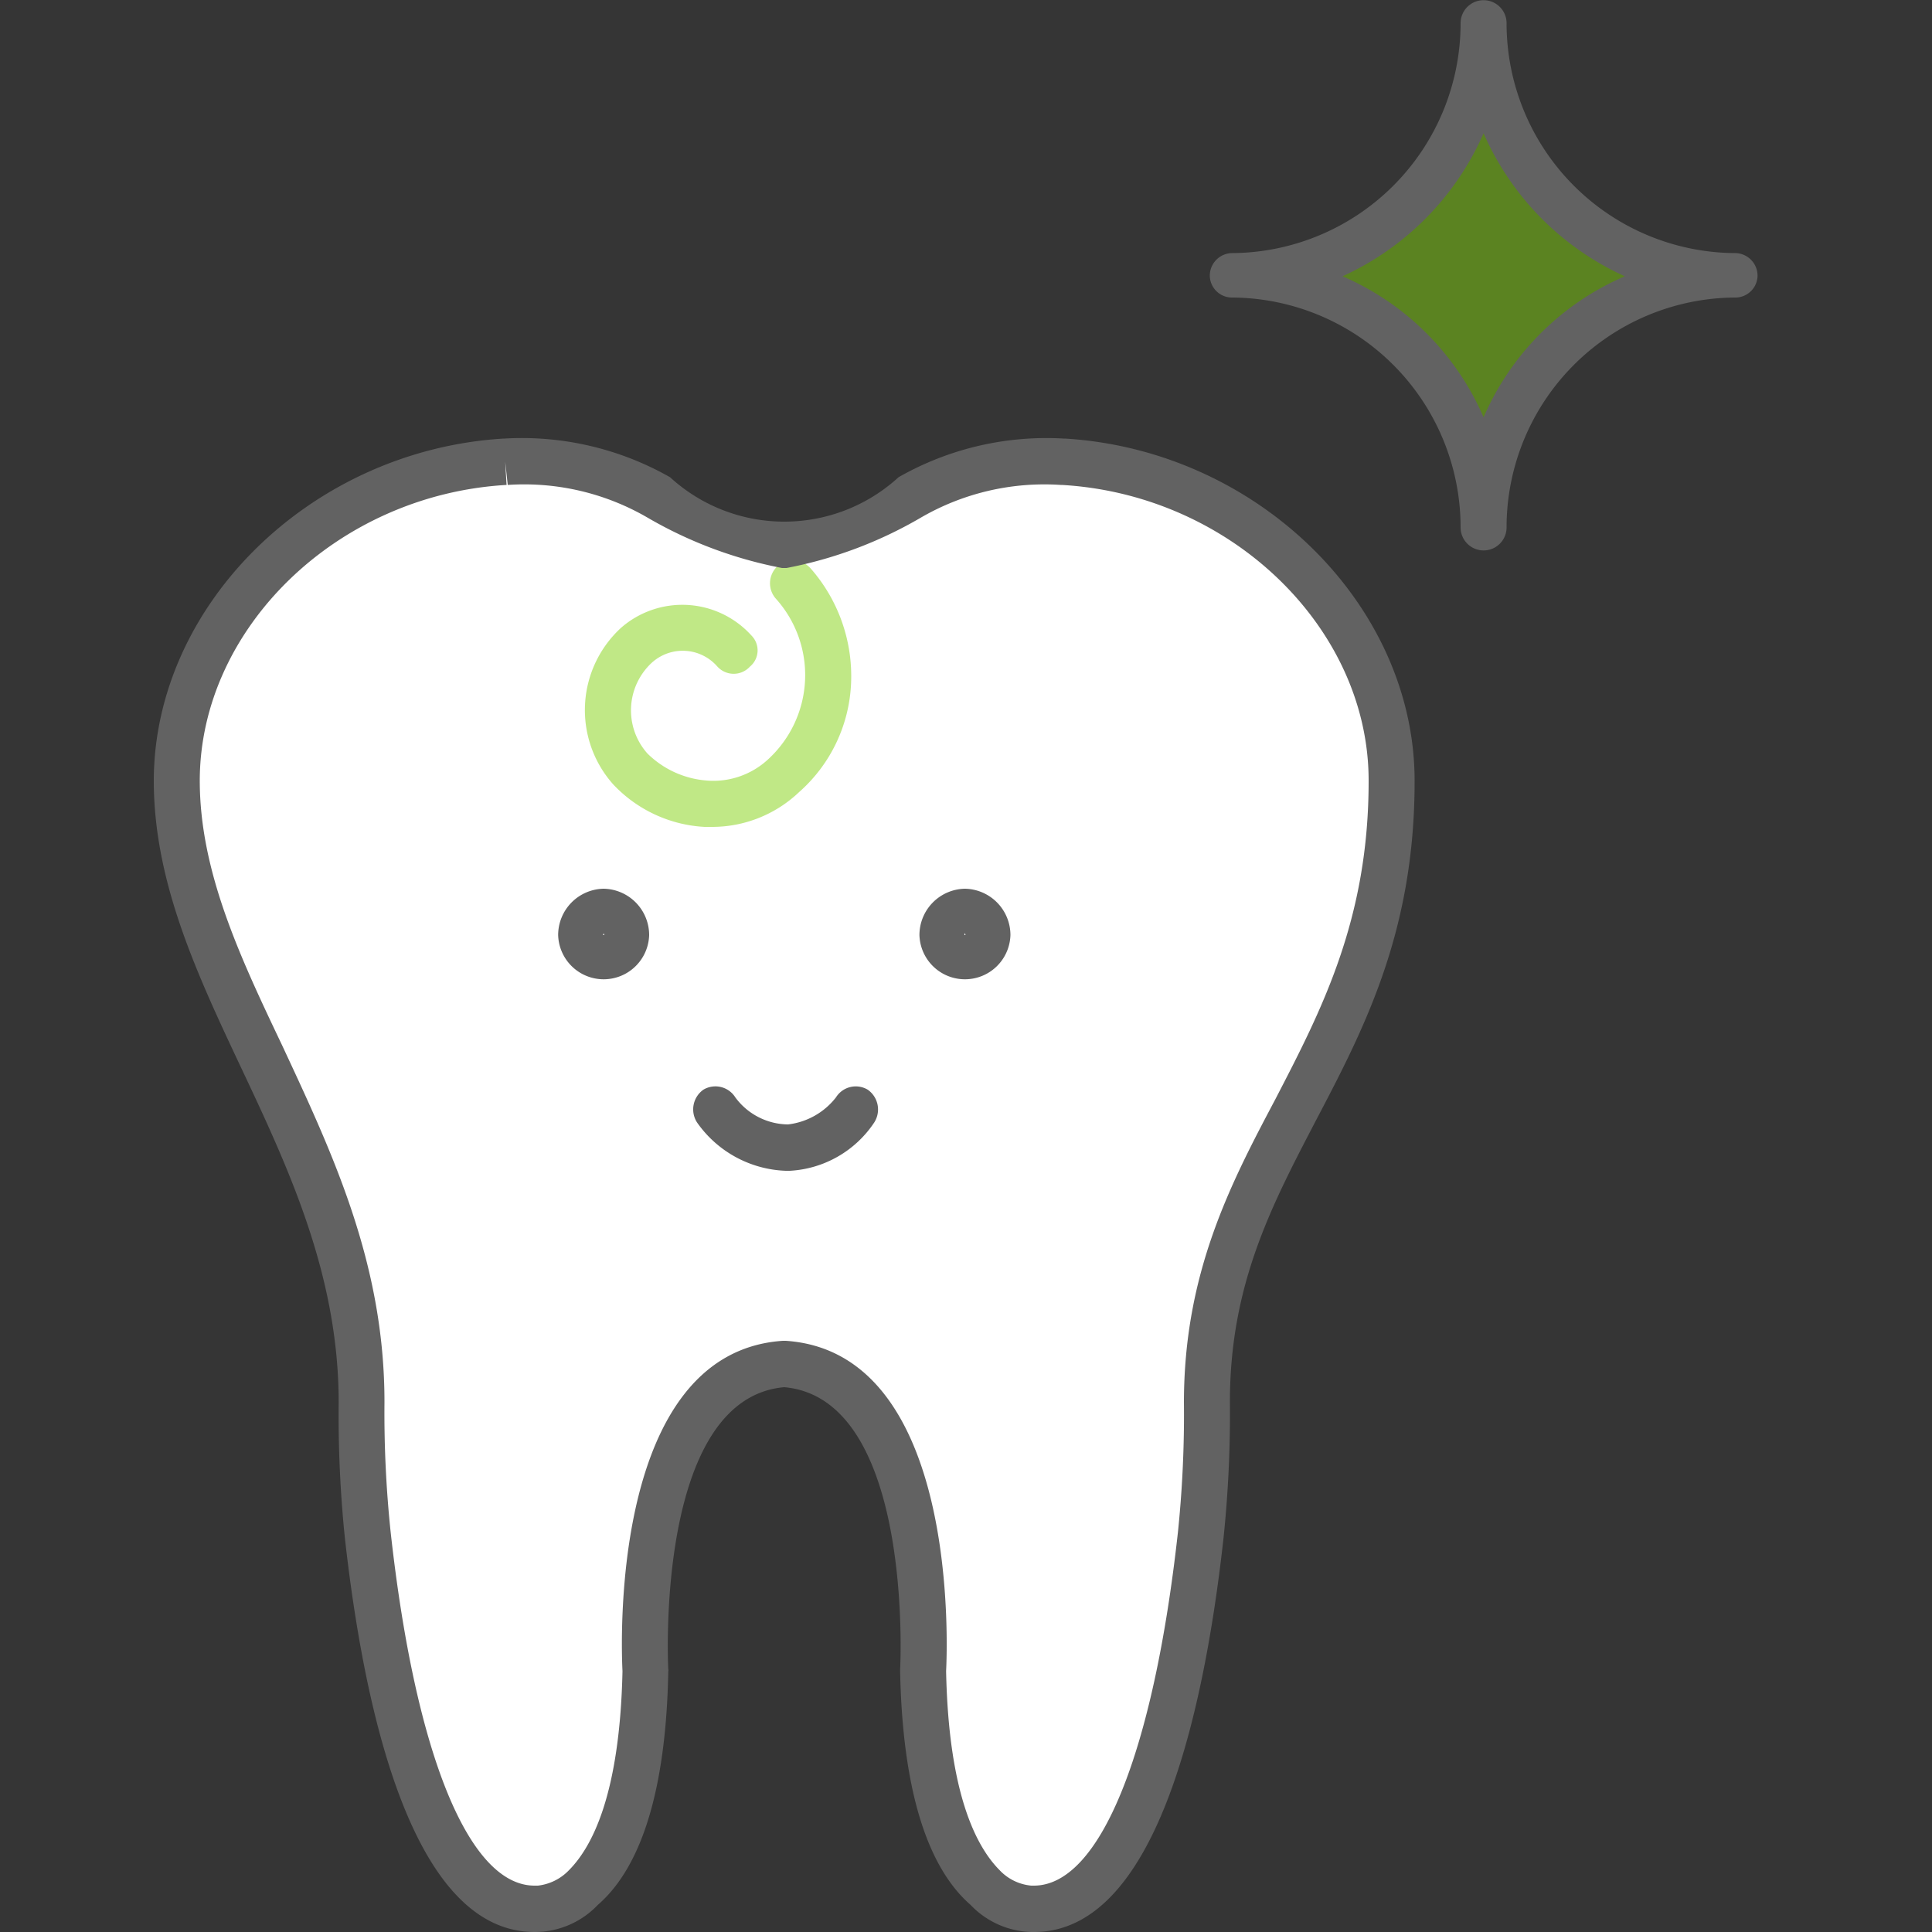
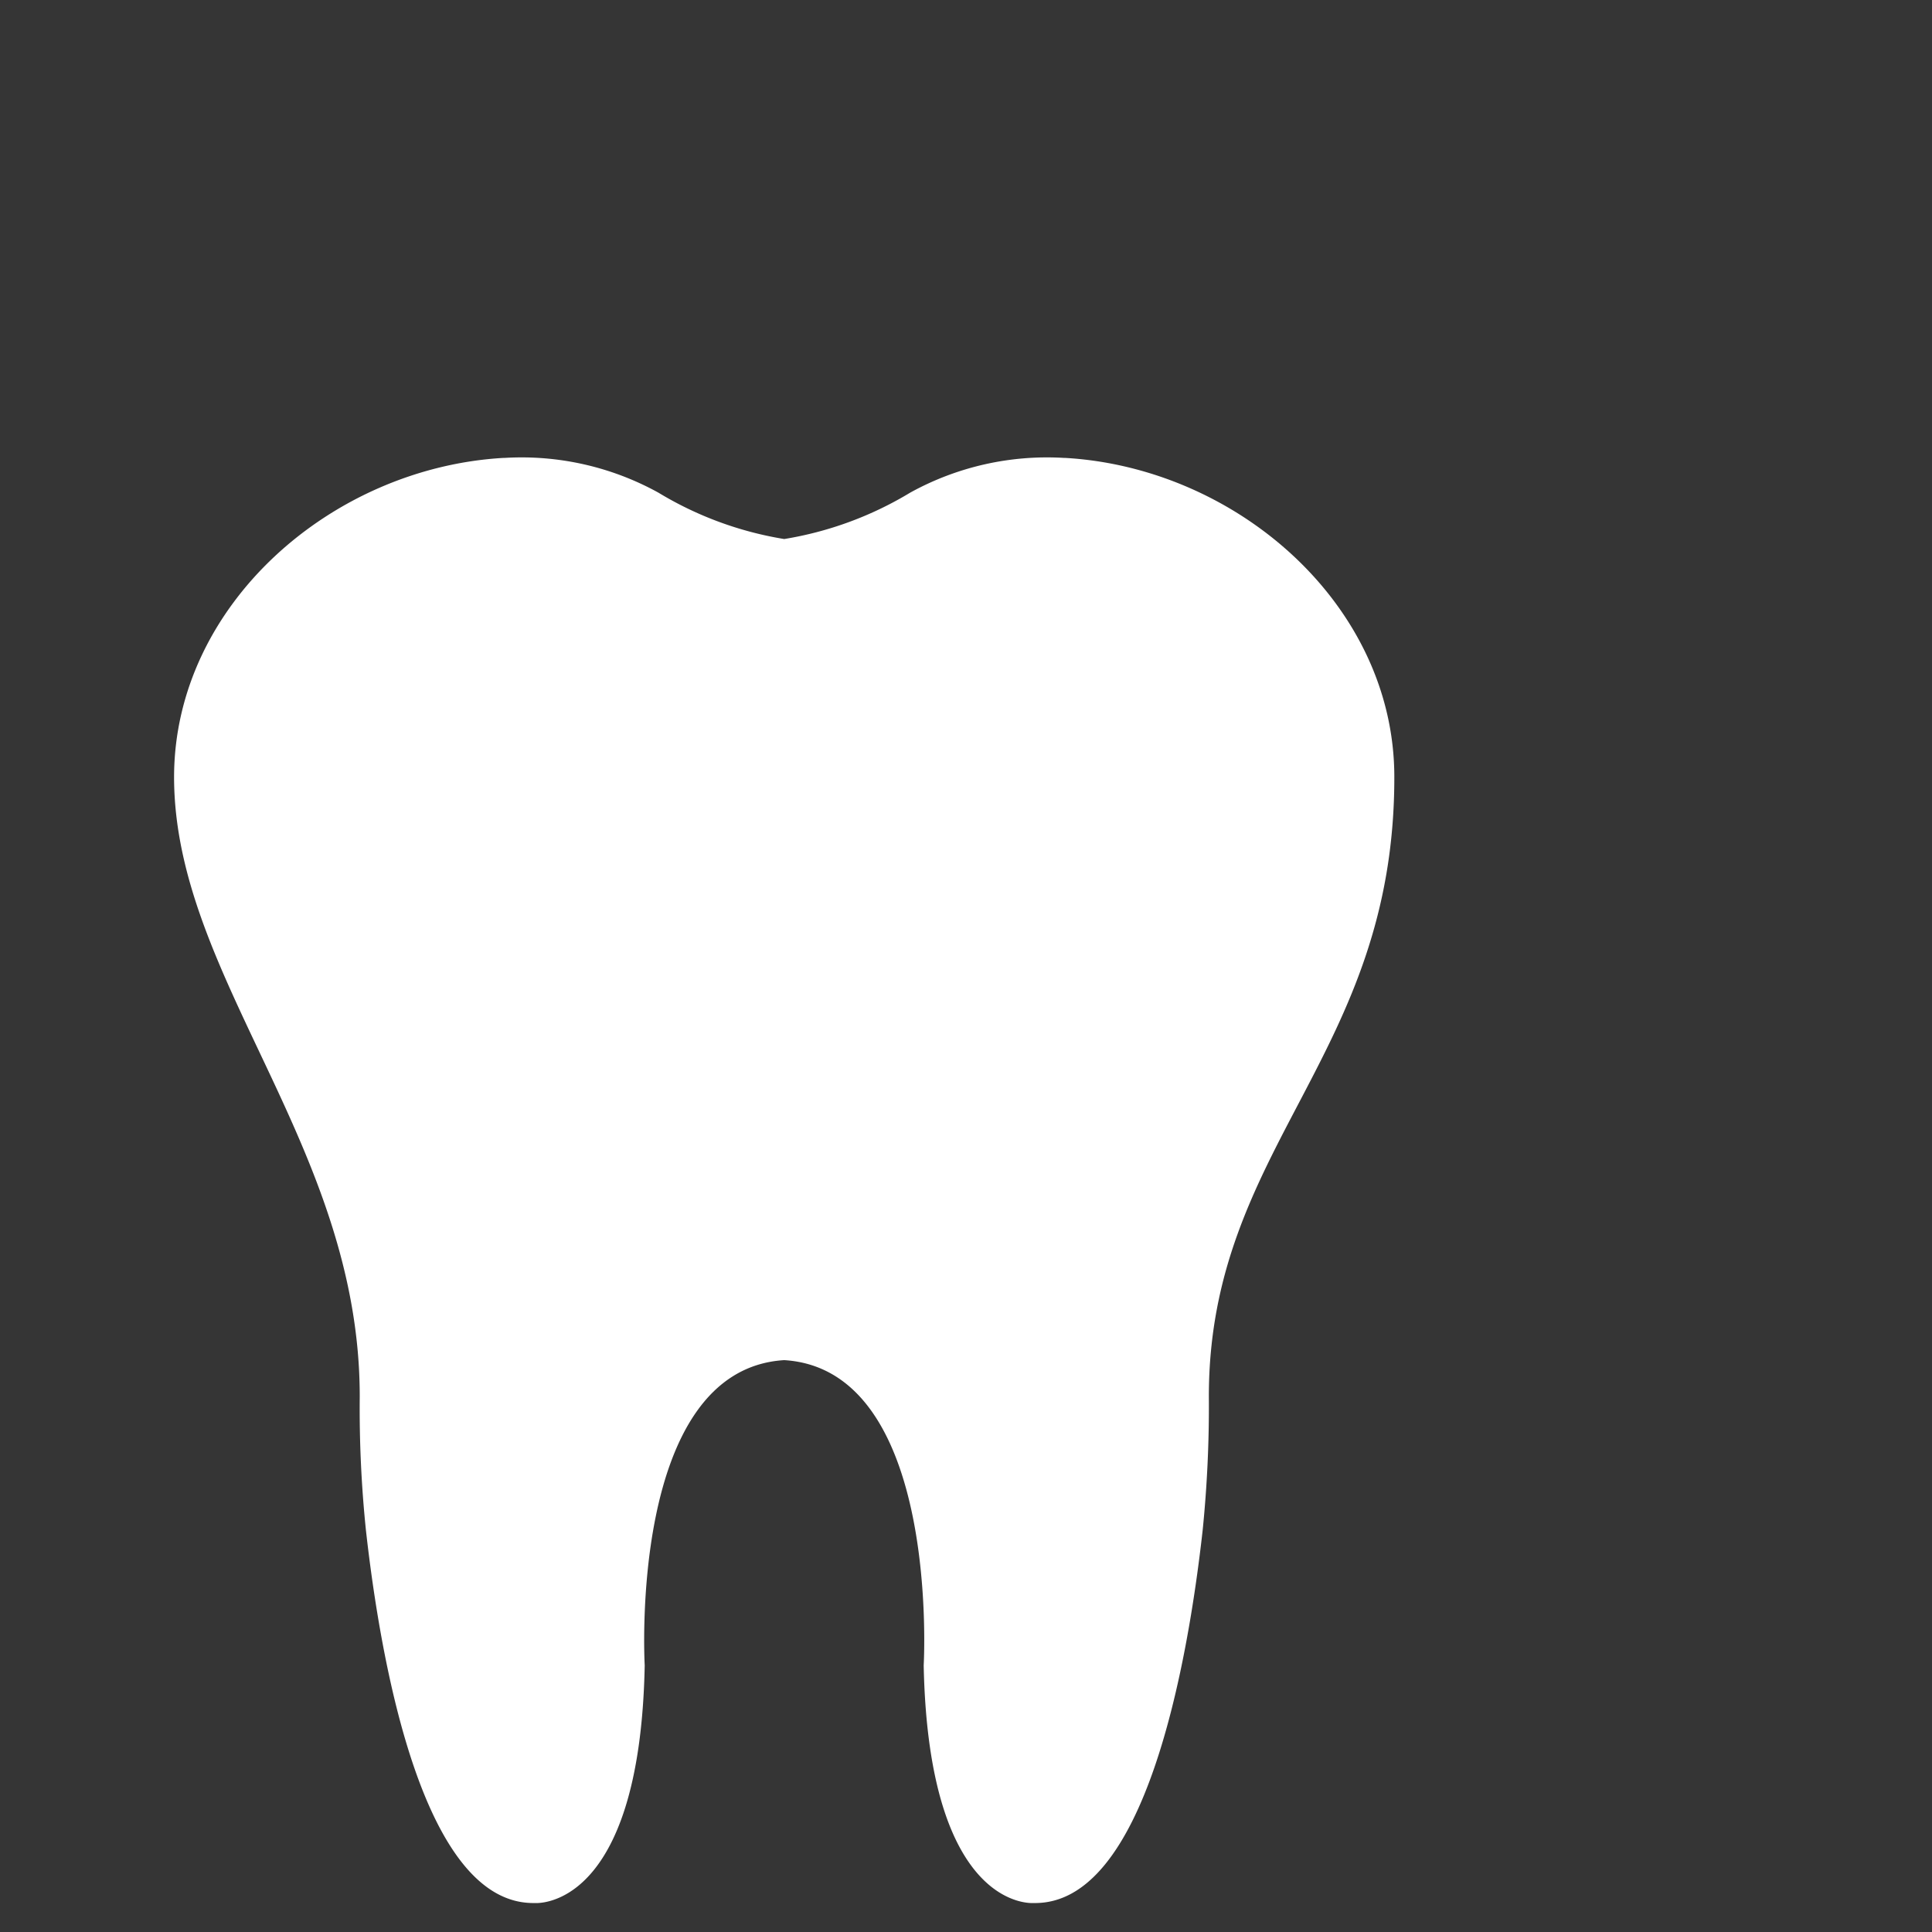
<svg xmlns="http://www.w3.org/2000/svg" id="icn_medical04.svg" width="100" height="100" viewBox="0 0 100 100">
  <rect x="0" y="0" width="100" height="100" fill="#333333" stroke="none" />
  <defs>
    <style>
      .cls-1 {
        fill: #f0f3f5;
        fill-opacity: 0.01;
      }

      .cls-2 {
        fill: #fff;
      }

      .cls-2, .cls-3, .cls-4 {
        fill-rule: evenodd;
      }

      .cls-3 {
        fill: #82d20f;
        opacity: 0.5;
      }

      .cls-4 {
        fill: #626262;
      }
    </style>
  </defs>
  <rect id="長方形_539" data-name="長方形 539" class="cls-1" width="100" height="100" />
  <path id="シェイプ_1553" data-name="シェイプ 1553" class="cls-2" d="M1254.59,11036.4c-8.1.5-7.22,15.8-7.22,15.8-0.25,12.8-5.7,12.3-5.7,12.3-5.76.1-7.96-12.4-8.73-19.3a61.284,61.284,0,0,1-.32-6.9c0.01-13-9.62-21.7-9.61-32.1,0.02-8.9,8.17-16,17.07-16.5h0.06a14.654,14.654,0,0,1,7.94,1.8,18.215,18.215,0,0,0,6.51,2.4h0a18.265,18.265,0,0,0,6.52-2.4,14.654,14.654,0,0,1,7.94-1.8h0.06c8.9,0.5,17.05,7.6,17.06,16.5,0.02,14.5-9.61,19.1-9.6,32.1a63.732,63.732,0,0,1-.32,6.9c-0.77,6.9-2.97,19.4-8.74,19.3,0,0-5.44.5-5.7-12.3,0,0,.89-15.3-7.22-15.8h0Z" transform="translate(-1214 -10966)" />
-   <path id="シェイプ_1553-2" data-name="シェイプ 1553" class="cls-3" d="M1250.8,11008.8h-0.34a7.012,7.012,0,0,1-4.72-2.2,5.78,5.78,0,0,1,.4-8.1,4.821,4.821,0,0,1,6.76.4,1.087,1.087,0,0,1-.08,1.6,1.139,1.139,0,0,1-1.69,0,2.377,2.377,0,0,0-3.39-.2,3.357,3.357,0,0,0-.23,4.7,4.9,4.9,0,0,0,3.06,1.4,4.166,4.166,0,0,0,3.19-1.1,5.914,5.914,0,0,0,.41-8.3,1.2,1.2,0,0,1,.08-1.7,1.229,1.229,0,0,1,1.69.1,8.451,8.451,0,0,1,2.11,6,7.963,7.963,0,0,1-2.69,5.6A6.527,6.527,0,0,1,1250.8,11008.8Zm40.15-15.7a13.083,13.083,0,0,0-13.04-13.1,12.743,12.743,0,0,0,8.66-3.3,12.875,12.875,0,0,0,4.38-9.7,13.025,13.025,0,0,0,13.05,13A13.093,13.093,0,0,0,1290.95,10993.1Z" transform="translate(-1214 -10966)" />
-   <path id="シェイプ_1549" data-name="シェイプ 1549" class="cls-4" d="M1269.12,10988.7h-0.07a15.451,15.451,0,0,0-8.54,2,8.756,8.756,0,0,1-11.83,0,15.511,15.511,0,0,0-8.57-2h-0.04c-9.97.6-18.09,8.6-18.11,17.7,0,5.2,2.18,9.9,4.49,14.8,2.5,5.3,5.08,10.8,5.08,17.4a62.246,62.246,0,0,0,.32,7c1.04,9.3,3.58,20.4,9.82,20.4h0.04a4.5,4.5,0,0,0,3.23-1.4c2.31-2,3.54-6.1,3.65-12.1a0.152,0.152,0,0,0,0-.1c-0.01-.1-0.71-14,6-14.6,6.72,0.6,6.01,14.5,6,14.6v0.1c0.12,6,1.35,10.1,3.65,12.1a4.5,4.5,0,0,0,3.14,1.4h0.14c6.24,0,8.78-11.1,9.81-20.4a62.023,62.023,0,0,0,.33-7c-0.01-6.1,2.16-10.2,4.45-14.6,2.52-4.8,5.12-9.8,5.11-17.6C1287.21,10997.3,1279.09,10989.3,1269.12,10988.7Zm10.89,34.2c-2.33,4.4-4.73,9-4.73,15.7a59.172,59.172,0,0,1-.31,6.7c-1.27,11.5-4.06,18.3-7.46,18.3h-0.13a2.57,2.57,0,0,1-1.64-.8c-1.19-1.2-2.64-3.9-2.77-10.3,0.06-1.2.69-16.5-8.3-17.1h-0.15c-8.99.6-8.36,15.9-8.3,17.1-0.14,6.4-1.58,9.1-2.77,10.3a2.634,2.634,0,0,1-1.61.8h-0.17c-3.4,0-6.18-6.8-7.45-18.3a58.941,58.941,0,0,1-.32-6.7c0.01-7.2-2.69-12.9-5.3-18.5-2.19-4.6-4.26-9-4.26-13.7,0.01-7.9,7.14-14.8,15.88-15.3l-0.07-1.2,0.13,1.2a12.7,12.7,0,0,1,7.25,1.7,22.051,22.051,0,0,0,6.95,2.6h0.23a21.9,21.9,0,0,0,6.94-2.6,12.733,12.733,0,0,1,7.25-1.7h0.06c8.75,0.5,15.88,7.4,15.88,15.3C1284.85,11013.6,1282.39,11018.3,1280.01,11022.9Zm-21.1-.5a1.208,1.208,0,0,0-1.64.4,3.688,3.688,0,0,1-2.48,1.4,3.432,3.432,0,0,1-2.73-1.4,1.217,1.217,0,0,0-1.65-.4,1.248,1.248,0,0,0-.33,1.7,5.861,5.861,0,0,0,4.59,2.5h0.21a5.612,5.612,0,0,0,4.37-2.5A1.25,1.25,0,0,0,1258.91,11022.4Zm-13.67-10.4a2.4,2.4,0,0,0-2.35,2.4,2.356,2.356,0,0,0,4.71,0A2.4,2.4,0,0,0,1245.24,11012Zm-0.02,2.4c0-.1.05-0.1,0.05,0h-0.05Zm18.72-2.4a2.4,2.4,0,0,0-2.35,2.4,2.356,2.356,0,0,0,4.71,0A2.4,2.4,0,0,0,1263.94,11012Zm-0.02,2.4a0.355,0.355,0,0,1,.02-0.1,0.193,0.193,0,0,1,.03.1h-0.05Zm39.86-35.3a11.9,11.9,0,0,1-11.8-11.9,1.19,1.19,0,1,0-2.38,0,11.9,11.9,0,0,1-11.8,11.9,1.168,1.168,0,0,0-1.18,1.2,1.148,1.148,0,0,0,1.18,1.1,11.9,11.9,0,0,1,11.8,11.9,1.19,1.19,0,1,0,2.38,0,11.9,11.9,0,0,1,11.8-11.9,1.151,1.151,0,0,0,1.19-1.1A1.17,1.17,0,0,0,1303.78,10979.1Zm-12.99,8.5a14,14,0,0,0-7.3-7.3,14.55,14.55,0,0,0,7.3-7.4,14.532,14.532,0,0,0,7.31,7.4A13.982,13.982,0,0,0,1290.79,10987.6Z" transform="translate(-1214 -10966)" />
</svg>